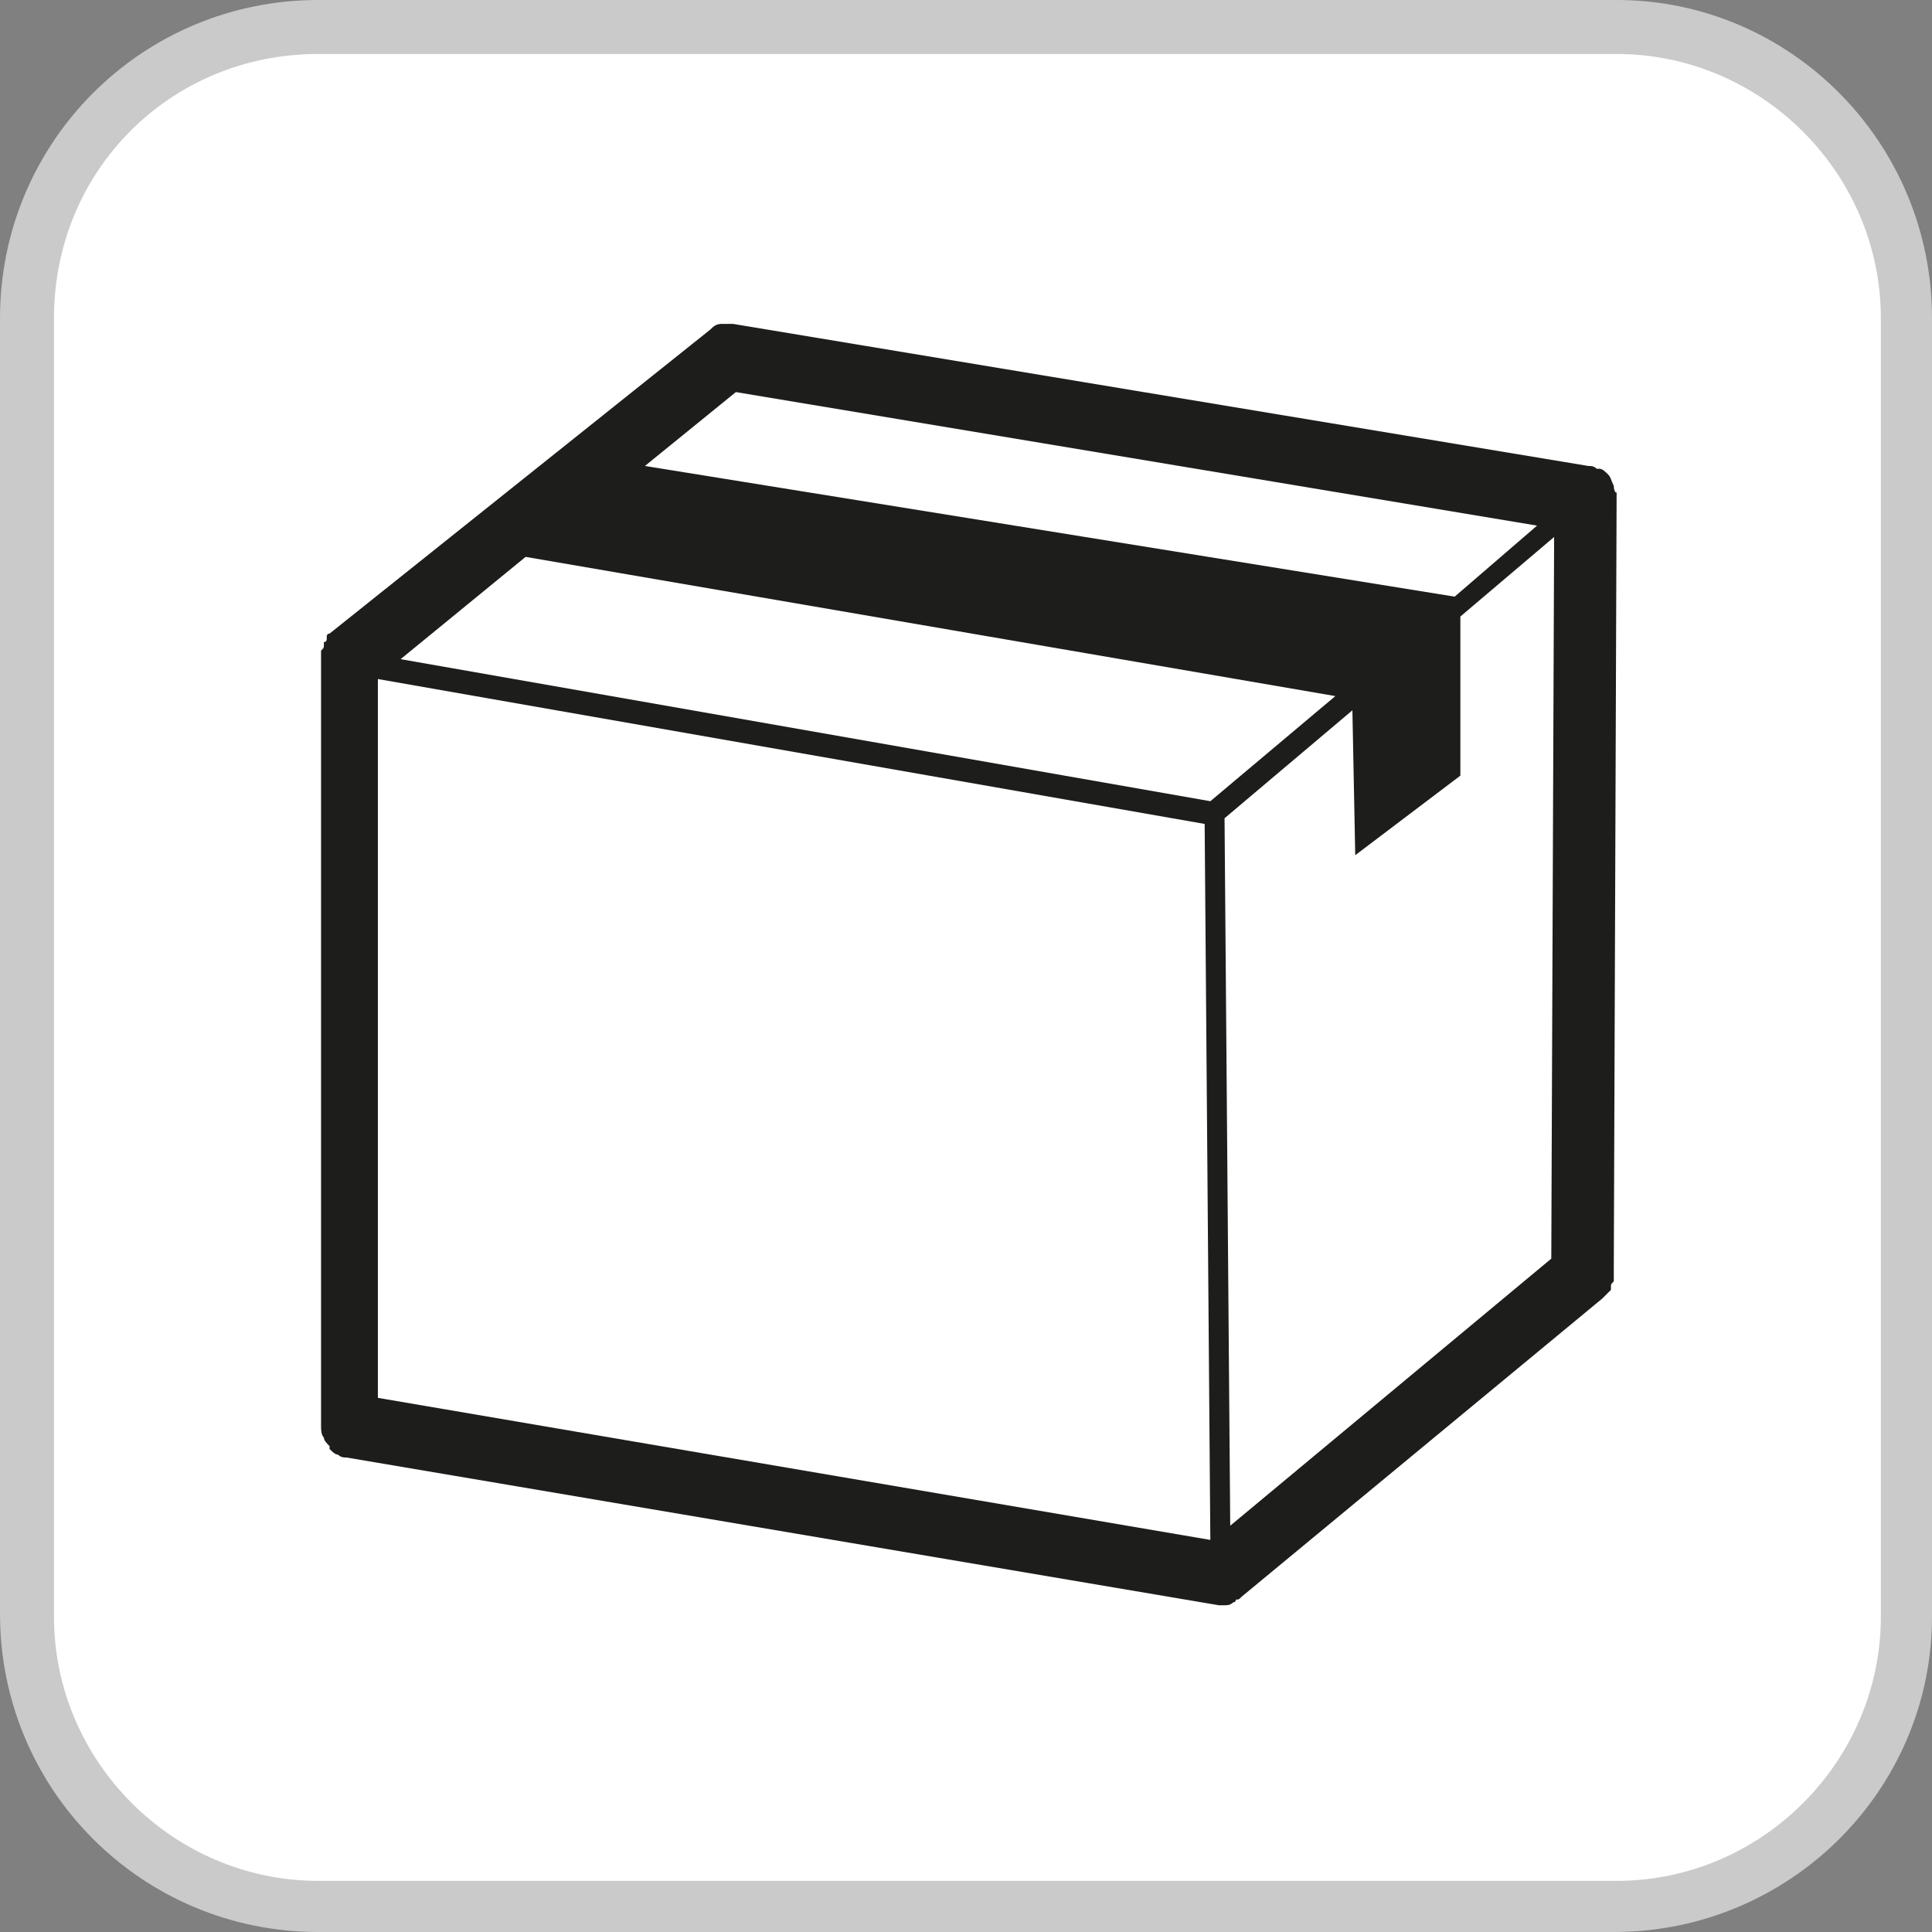
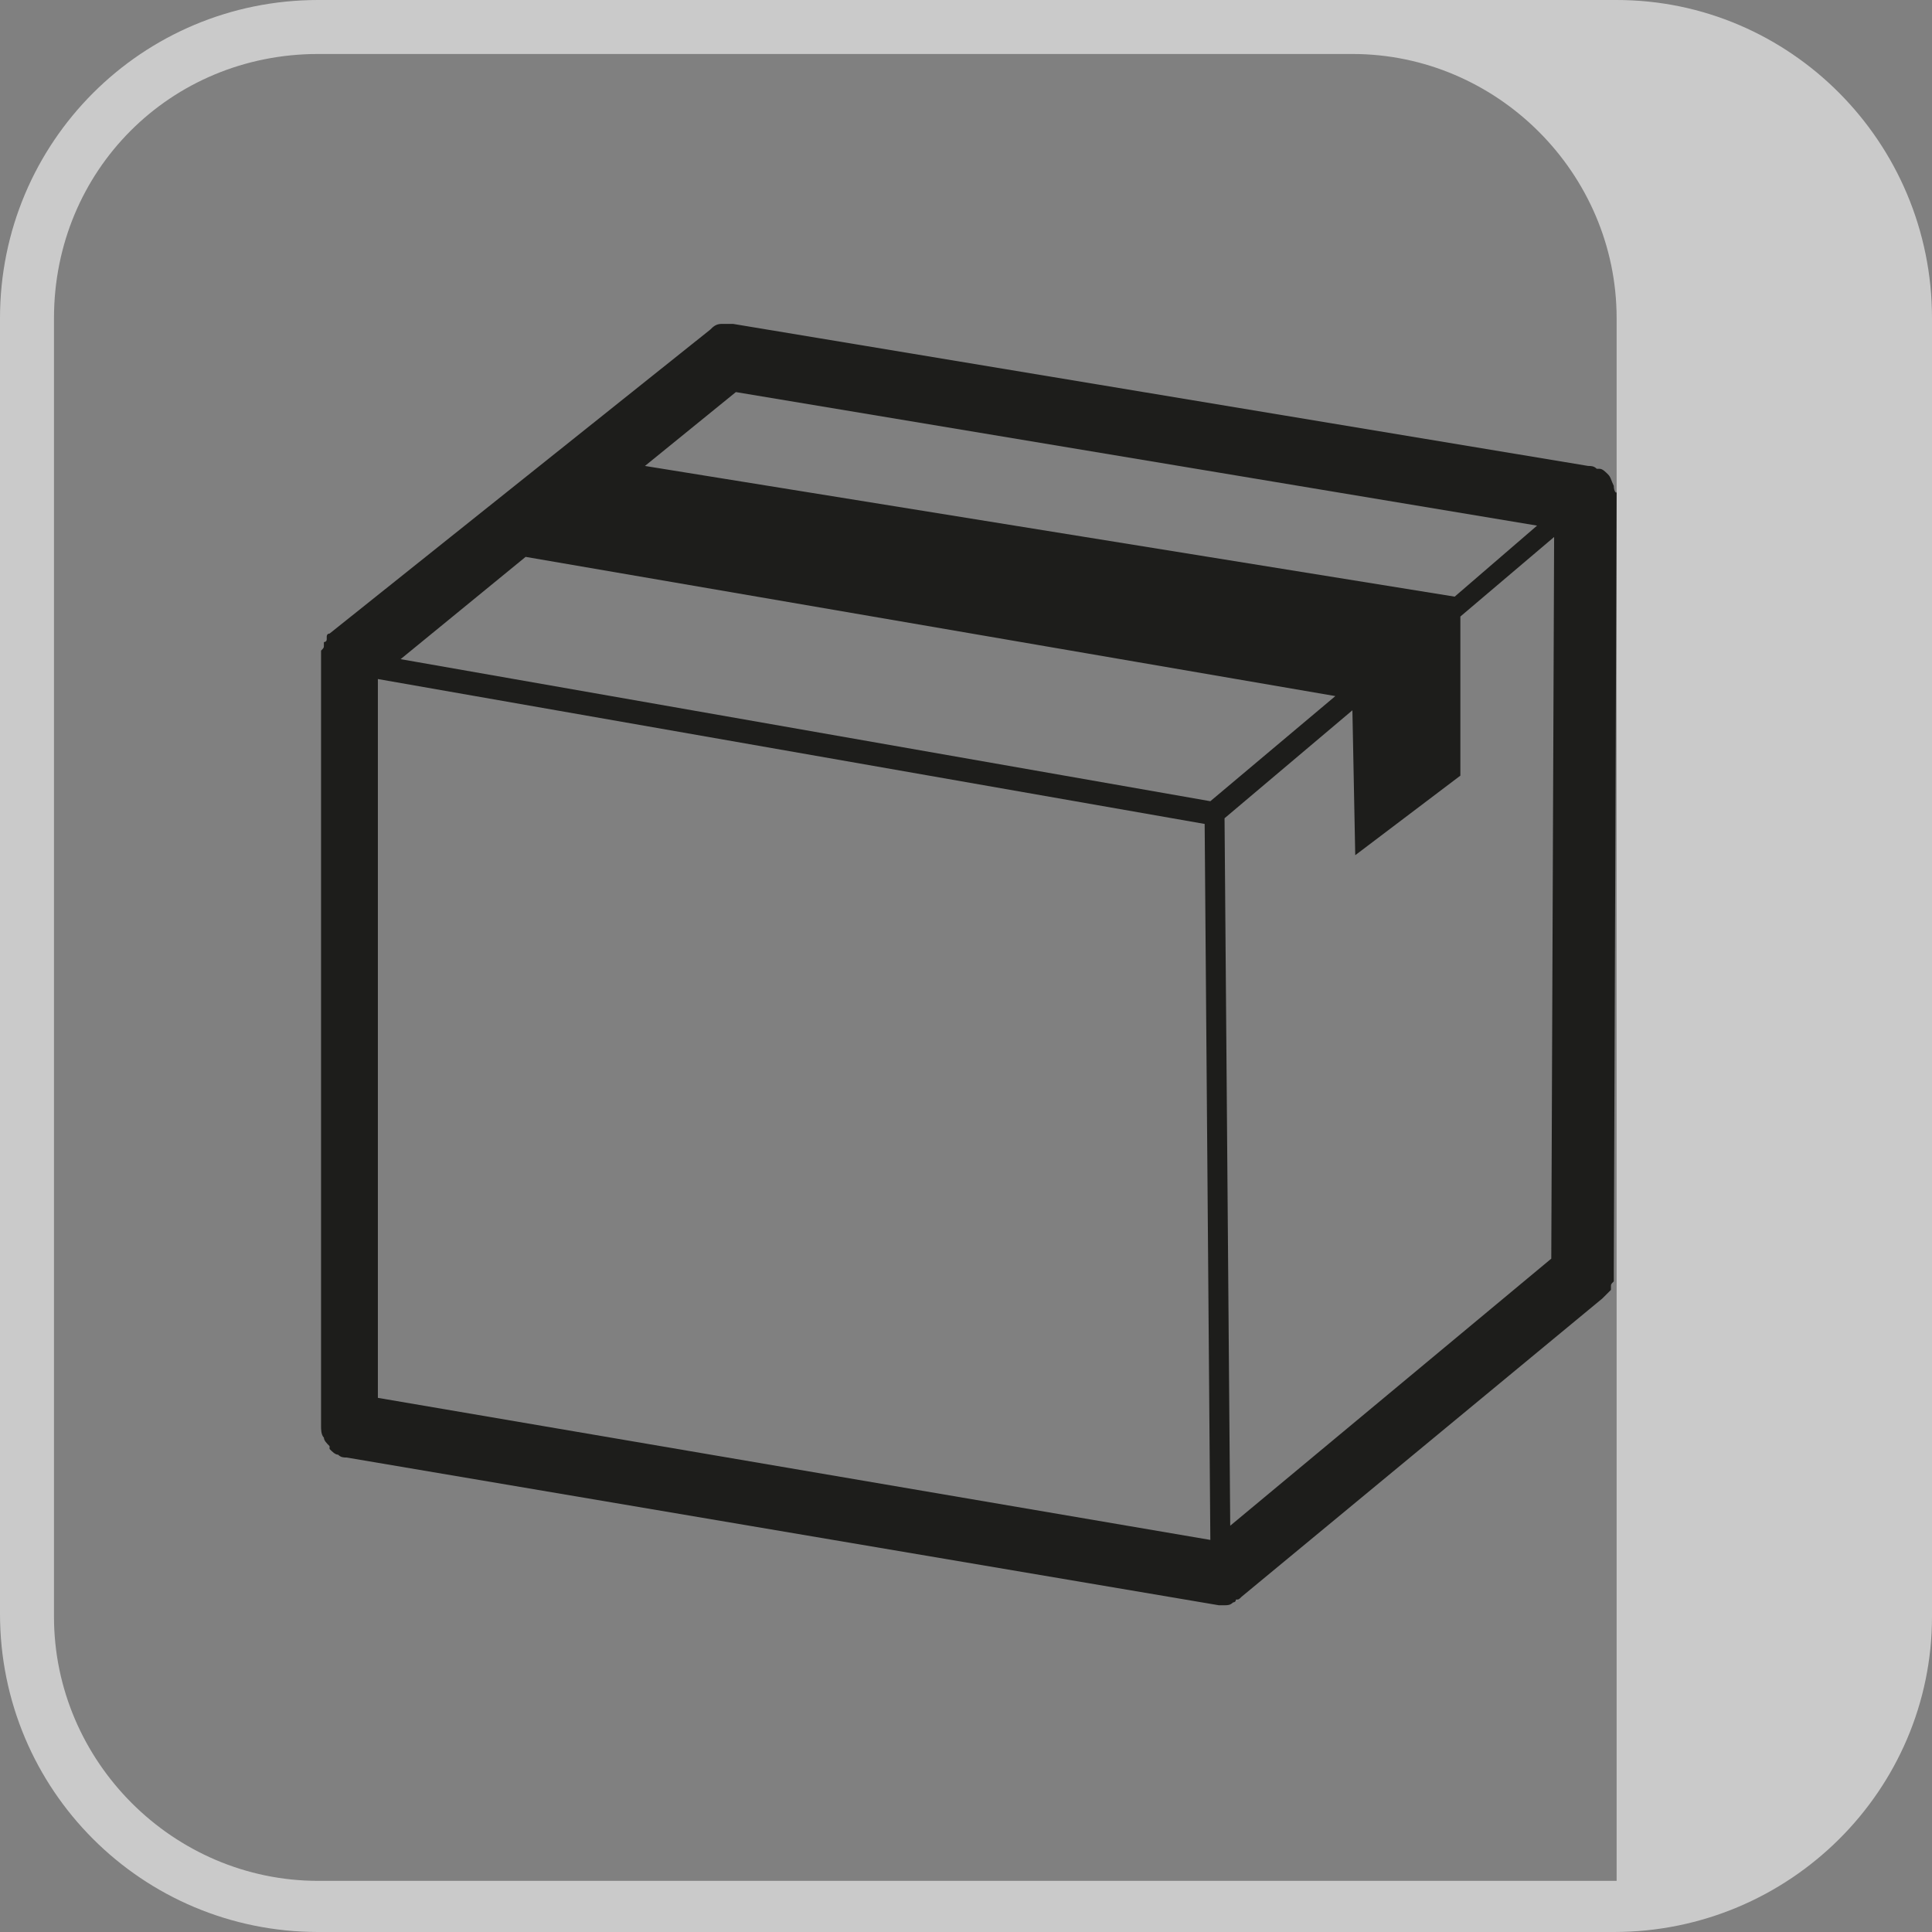
<svg xmlns="http://www.w3.org/2000/svg" version="1.1" id="Capa_1" x="0px" y="0px" viewBox="0 0 68 68" style="enable-background:new 0 0 68 68;" xml:space="preserve">
  <rect x="0" y="0" width="68" height="68" fill="#808080" stroke="none" />
  <g>
-     <path style="fill:#FFFFFF;" d="M11.2,67.1h45.7c5.6,0,10.2-4.6,10.2-10.2V11.2C67.1,5.6,62.5,1,56.9,1H11.2 C5.5,0.9,0.9,5.5,0.9,11.2v45.7C0.9,62.5,5.5,67.1,11.2,67.1" />
-     <path style="fill:#CACACA;" d="M56.8,68H11.2C5,68,0,63,0,56.8V11.2C0,5,5,0,11.2,0h45.7C63,0,68,5,68,11.2v45.7 C68,63,63,68,56.8,68z M11.2,1.9C6,1.9,1.9,6,1.9,11.2v45.7c0,5.1,4.2,9.3,9.3,9.3h45.7c5.1,0,9.3-4.2,9.3-9.3V11.2 c0-5.1-4.2-9.3-9.3-9.3C56.8,1.9,11.2,1.9,11.2,1.9z" />
+     <path style="fill:#CACACA;" d="M56.8,68H11.2C5,68,0,63,0,56.8V11.2C0,5,5,0,11.2,0h45.7C63,0,68,5,68,11.2v45.7 C68,63,63,68,56.8,68z M11.2,1.9C6,1.9,1.9,6,1.9,11.2v45.7c0,5.1,4.2,9.3,9.3,9.3h45.7V11.2 c0-5.1-4.2-9.3-9.3-9.3C56.8,1.9,11.2,1.9,11.2,1.9z" />
  </g>
  <g>
    <path style="fill:#1D1D1B;" d="M56.8,17.1L56.8,17.1c-0.1-0.2-0.1-0.3-0.2-0.4l0,0c-0.1-0.1-0.2-0.2-0.3-0.2c0,0,0,0-0.1,0 c-0.1-0.1-0.2-0.1-0.3-0.1l0,0l-30.1-5l0,0h-0.1h-0.1c-0.1,0-0.1,0-0.2,0l0,0c-0.2,0-0.3,0.1-0.4,0.2L11.6,22.3l0,0 c-0.1,0-0.1,0.1-0.1,0.1v0.1c0,0.1-0.1,0.1-0.1,0.1v0.1c0,0.1,0,0.1-0.1,0.2c0,0,0,0,0,0.1s0,0.2,0,0.3v26.9c0,0.1,0,0.3,0.1,0.4 l0,0c0,0.1,0.1,0.2,0.2,0.3c0,0,0,0,0,0.1c0.1,0.1,0.2,0.2,0.3,0.2l0,0c0.1,0.1,0.2,0.1,0.3,0.1l0,0l30.7,5.2c0.1,0,0.1,0,0.2,0 l0,0l0,0c0.1,0,0.2,0,0.3-0.1c0,0,0.1,0,0.1-0.1c0.1,0,0.1,0,0.2-0.1l12.7-10.5l0,0l0.1-0.1c0,0,0,0,0.1-0.1l0.1-0.1v-0.1 c0-0.1,0-0.1,0.1-0.2c0,0,0,0,0-0.1s0-0.2,0-0.3l0.1-27.4l0,0C56.9,17.4,56.8,17.3,56.8,17.1z M25.9,13.8l28.2,4.7L51.2,21 l-28.5-4.6L25.9,13.8z M13.3,49.2V23.9l0,0L42.4,29l0.2,25.2L13.3,49.2z M42.6,28.2l-28.5-5l4.4-3.6L47,24.5L42.6,28.2z M54.6,44.3 l-11.3,9.4l-0.2-24.9l4.5-3.8l0.1,5.1l3.7-2.8v-5.6l3.3-2.8L54.6,44.3z" />
  </g>
</svg>